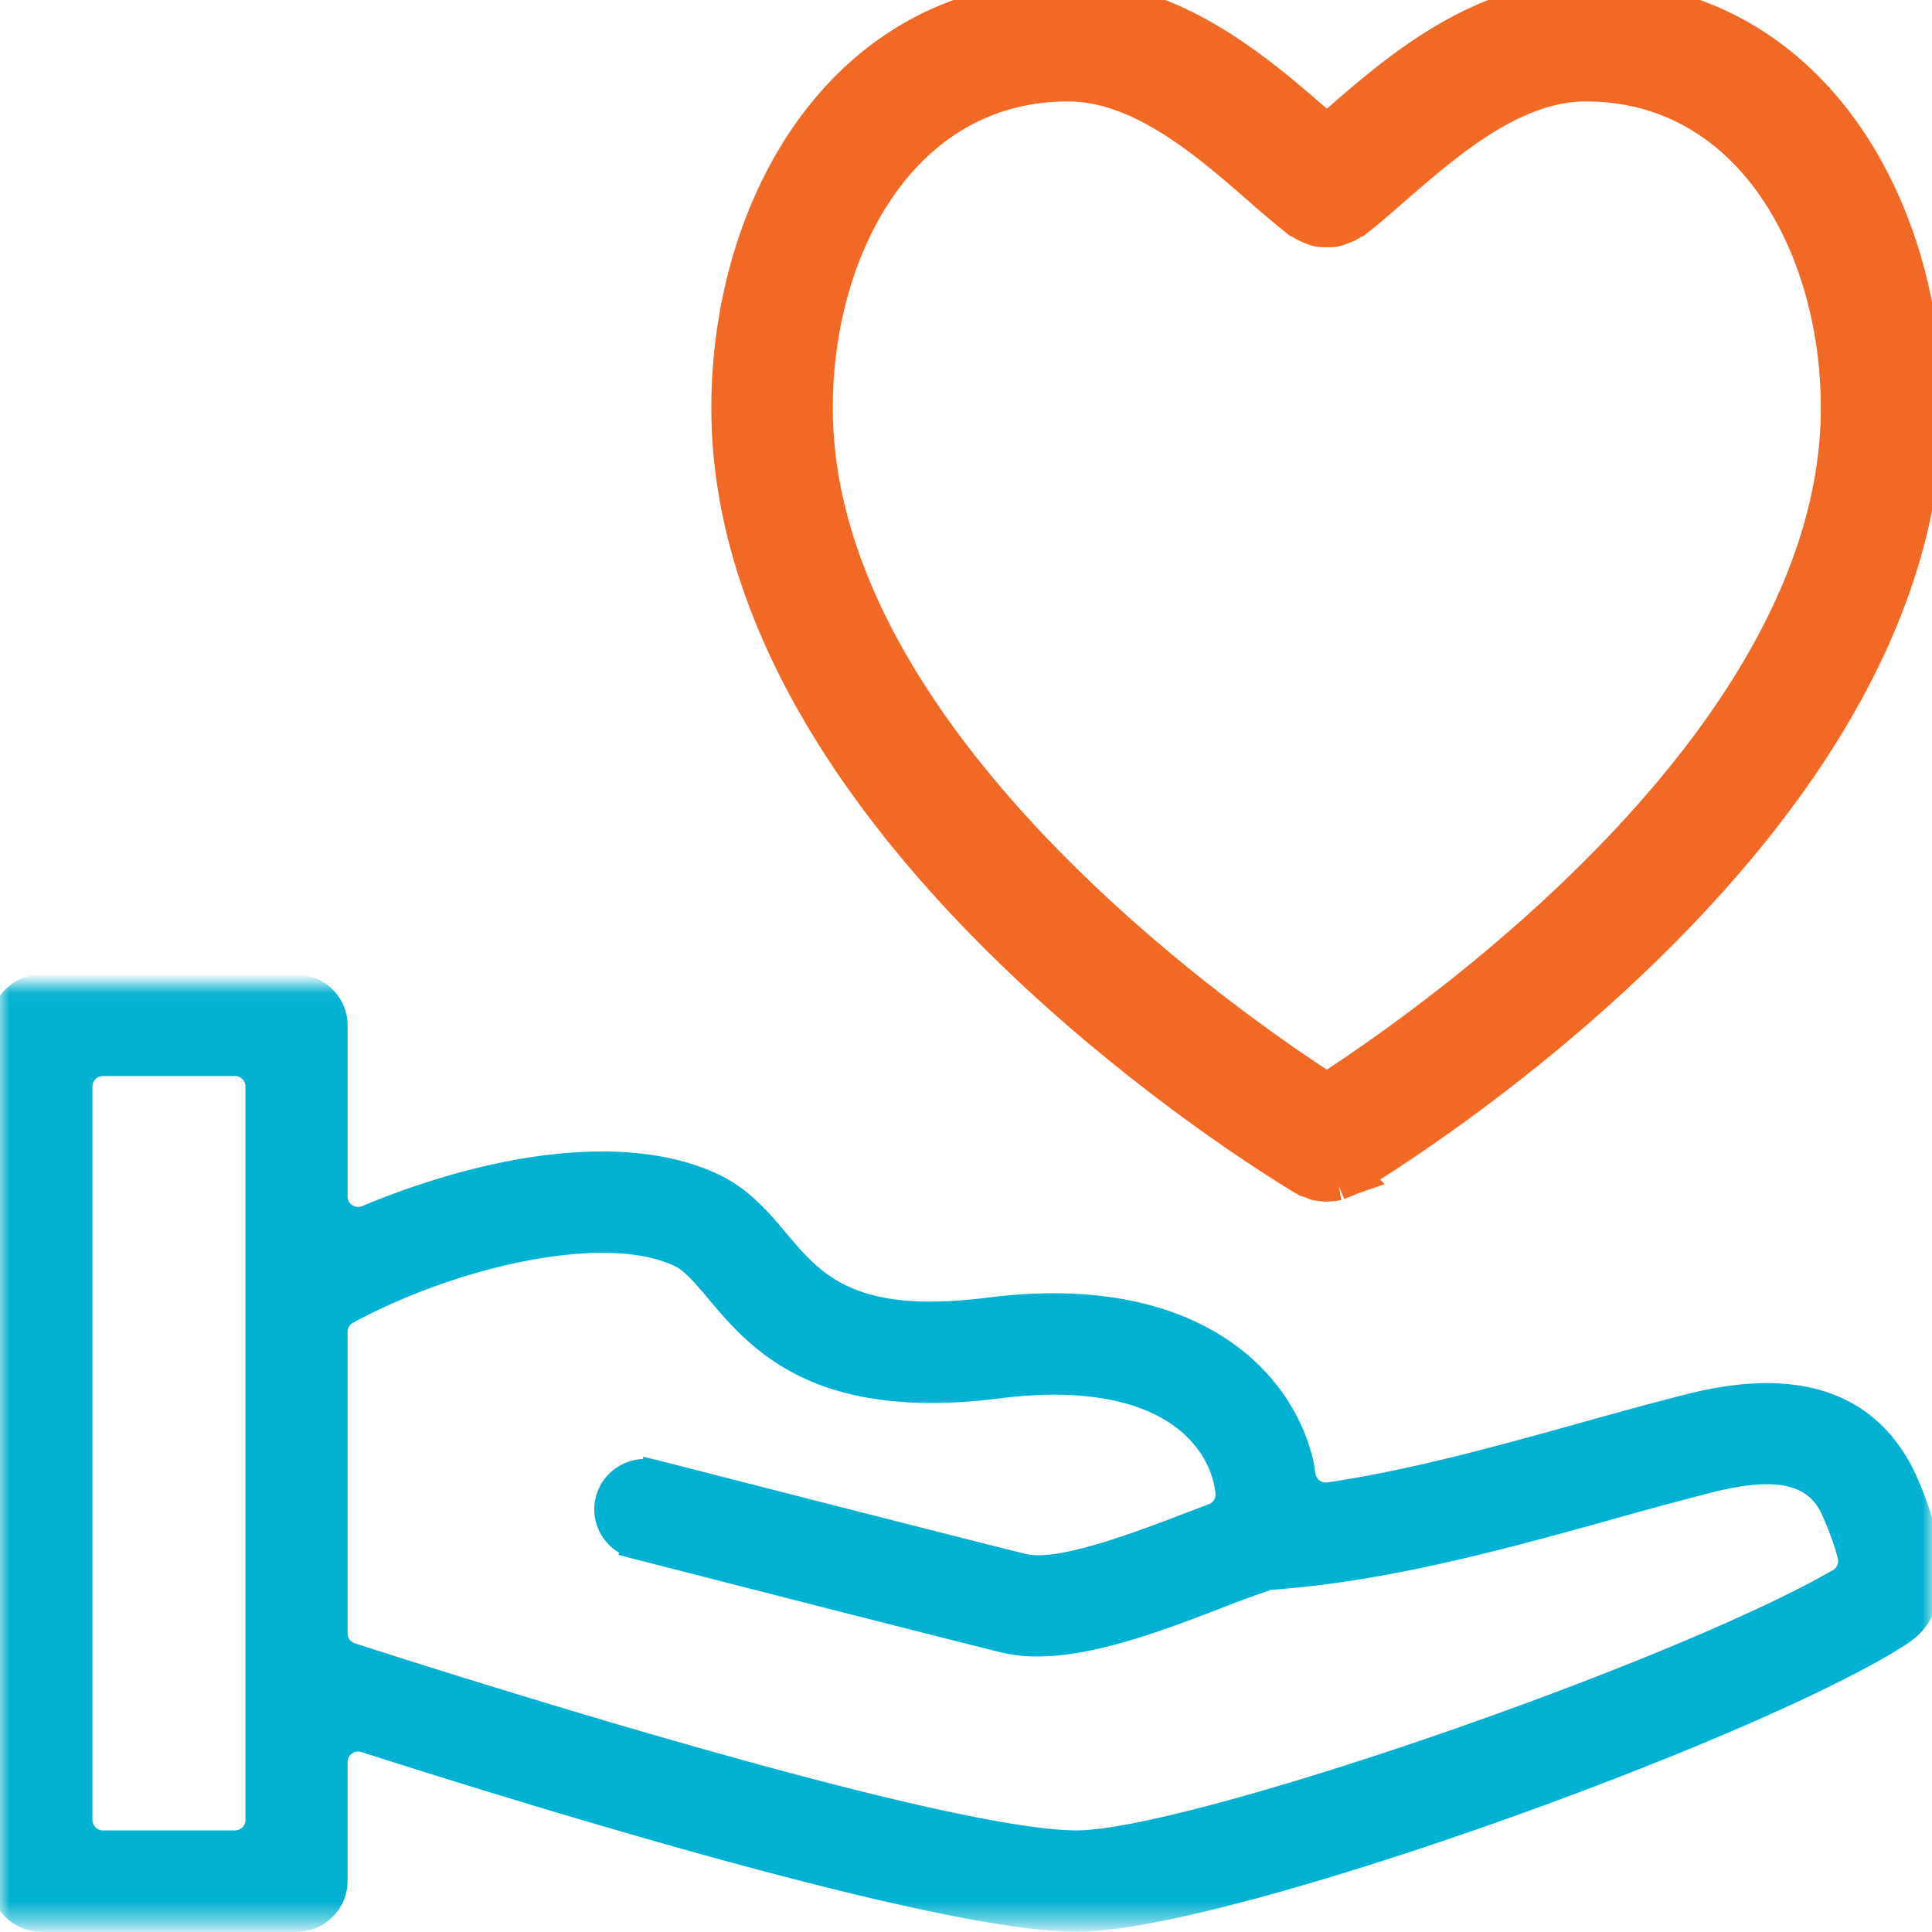
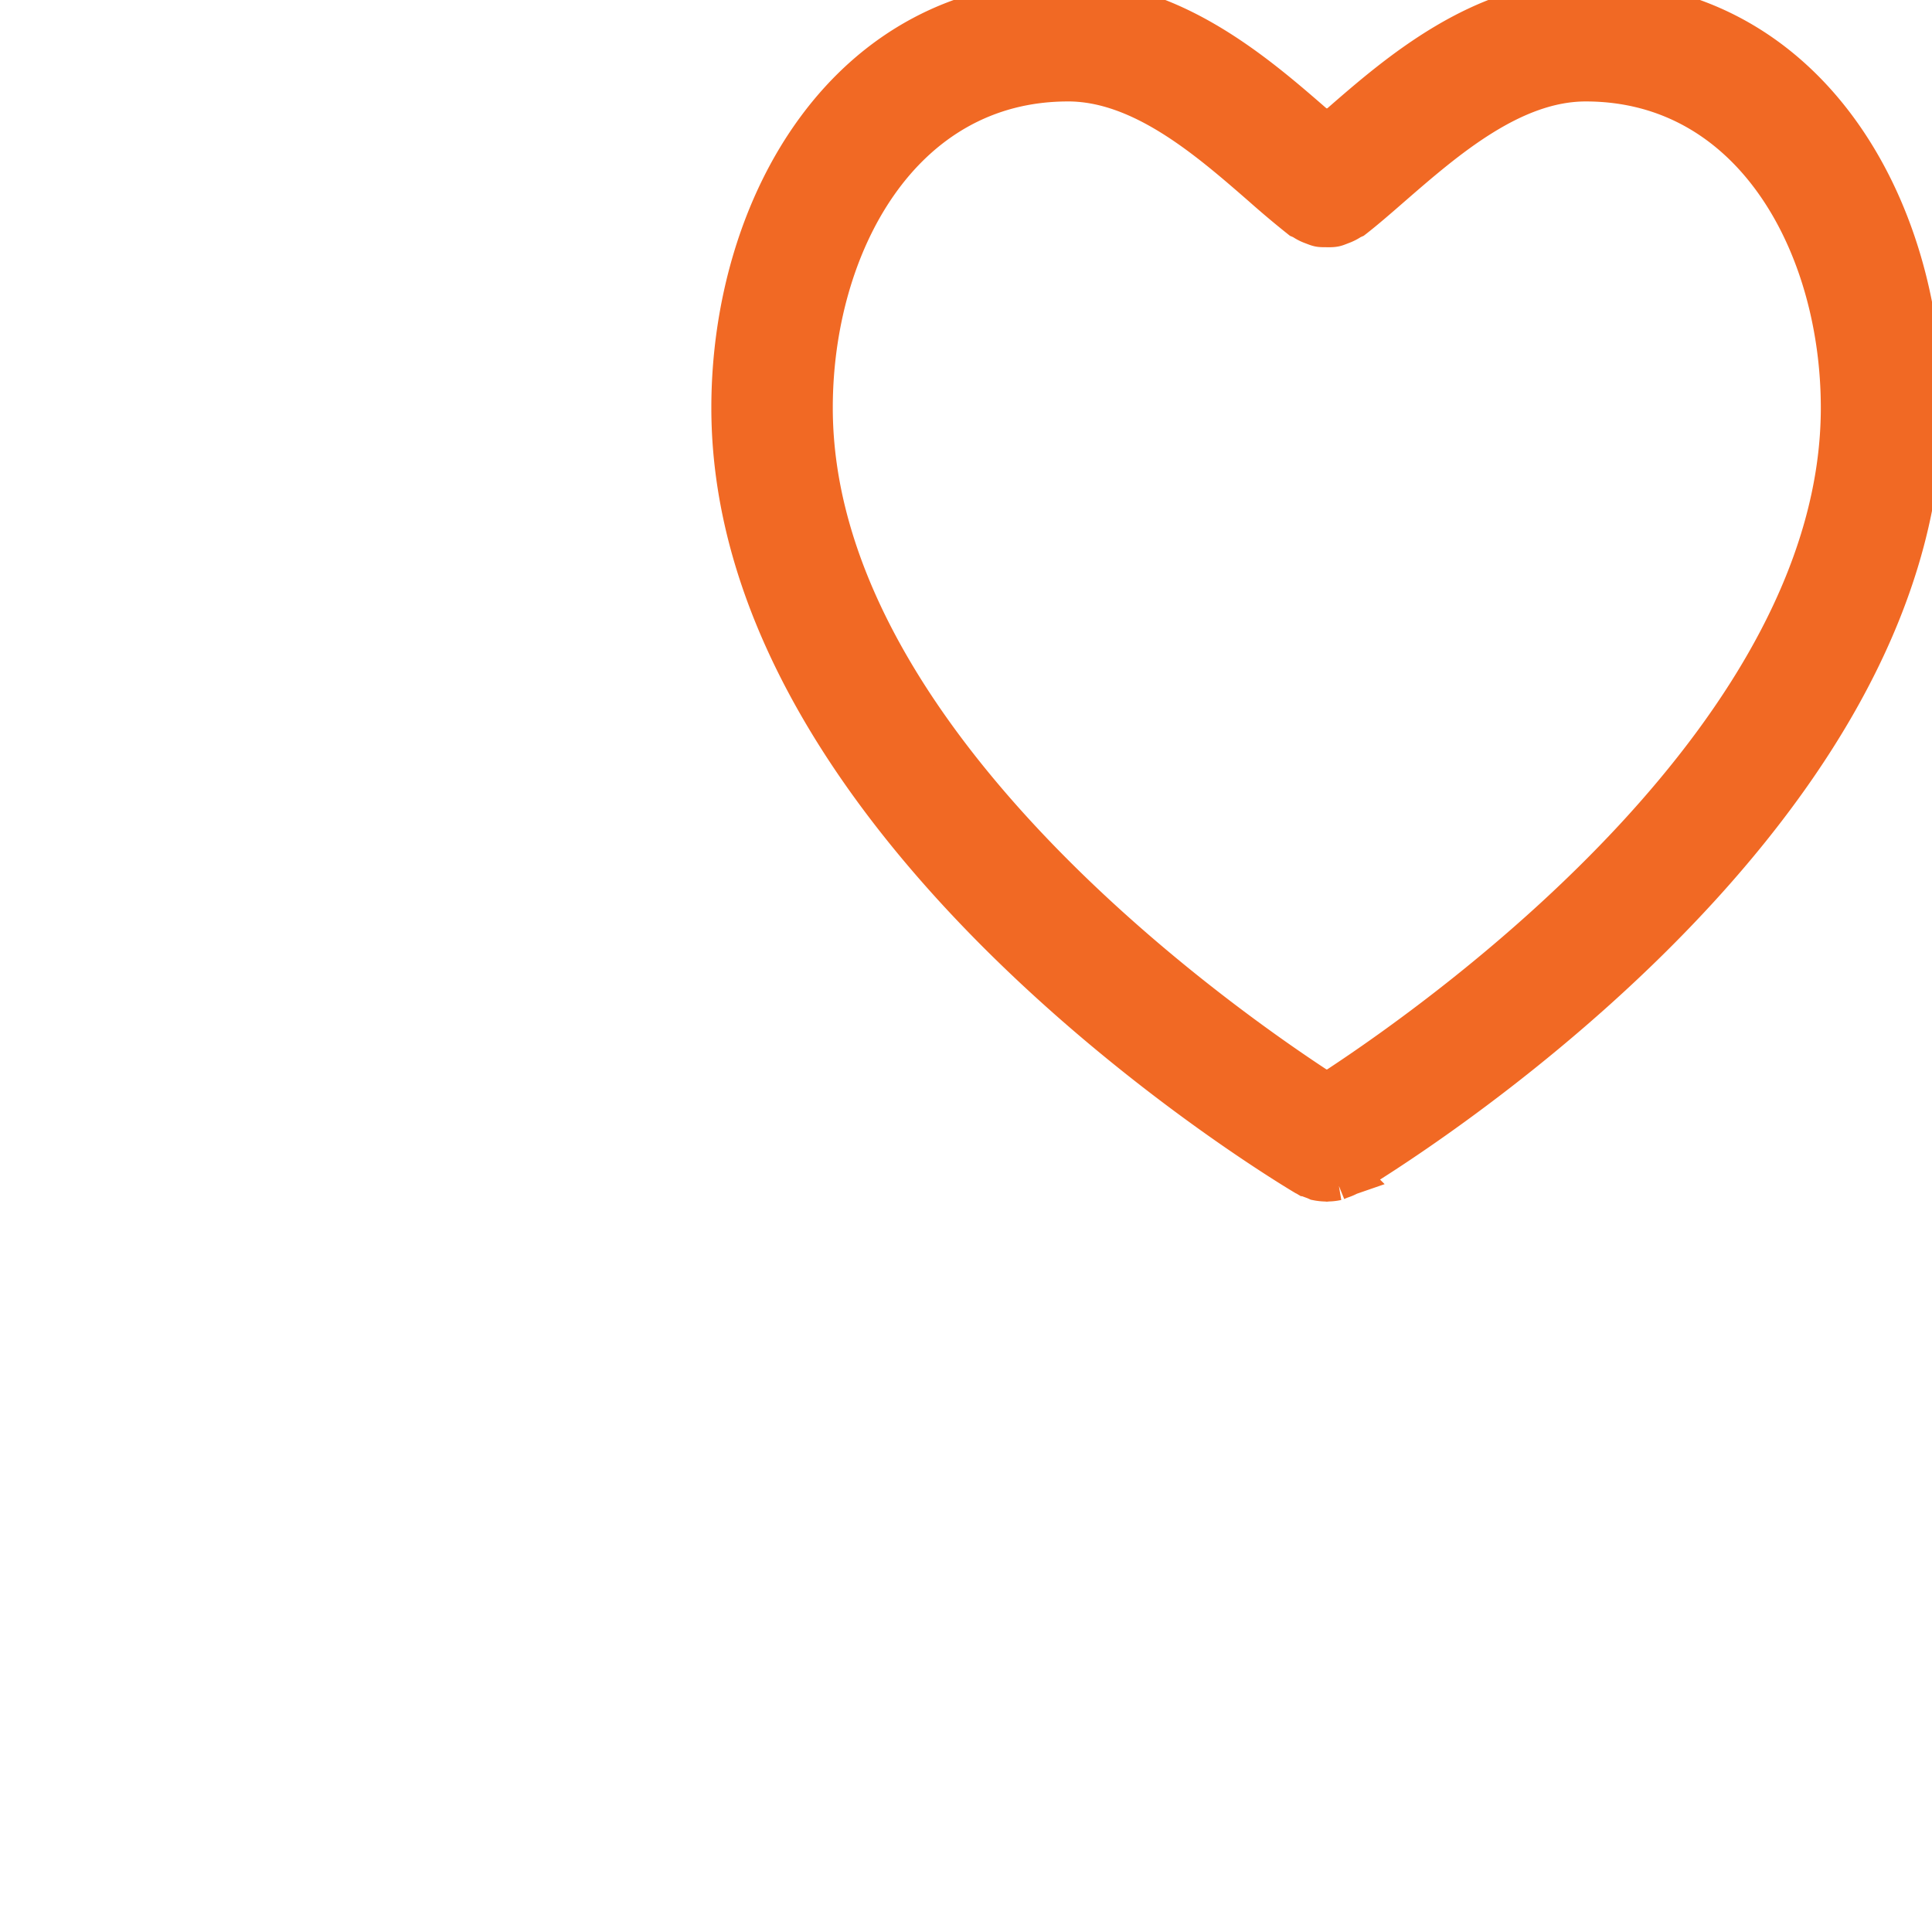
<svg xmlns="http://www.w3.org/2000/svg" xmlns:xlink="http://www.w3.org/1999/xlink" width="100" height="100" viewBox="0 0 100 100">
  <defs>
    <path id="a" d="M0 .039h99.995v48.548H0z" />
  </defs>
  <g fill="none" fill-rule="evenodd">
    <g transform="translate(0 50.905)">
      <mask id="b" fill="#fff">
        <use xlink:href="#a" />
      </mask>
-       <path fill="#01B1D1" stroke="#01B1D1" d="M95.12 30.798c-8.548 4.933-33.577 13.538-39.384 13.538-7.333 0-34.455-8.715-37.523-9.708a1.044 1.044 0 0 1-.723-.987V18.027c0-.379.21-.73.547-.91 4.14-2.234 9.299-3.676 13.141-3.676 1.596 0 2.928.246 3.965.736.613.293 1.191.978 1.863 1.772l.033.04c1.858 2.203 4.401 5.223 11.176 5.223 1.092 0 2.274-.08 3.51-.237a22.285 22.285 0 0 1 2.84-.192c3.444 0 6.062.934 7.574 2.7.977 1.142 1.217 2.287 1.273 2.87.045.466-.23.905-.672 1.07-.409.152-.847.32-1.3.493-2.936 1.131-5.9 2.179-7.689 2.179-.29 0-.54-.028-.779-.083-1.622-.4-6.368-1.606-14.11-3.584l-.01-.004-4.915-1.26s-.018-.001-.025-.004l-.219-.054-.004.022c-1.06-.142-2.088.514-2.362 1.565-.273 1.048.307 2.117 1.301 2.501l-.006.024c1.088.28 2.955.758 5.12 1.312l.04.01c5.204 1.332 12.12 3.098 14.158 3.598a7.33 7.33 0 0 0 1.758.195c2.908 0 6.445-1.36 9.29-2.45l.096-.04c.775-.297 1.508-.58 2.134-.787v-.001c.063-.033.127-.065.194-.093.103-.041.21-.067.32-.074 5.639-.401 11.118-1.832 17.184-3.52a236.061 236.061 0 0 1 5.58-1.51c1.172-.295 2.138-.44 2.955-.44 2.52 0 3.123 1.417 3.446 2.18.351.833.593 1.529.718 2.071.103.442-.097.9-.494 1.129zM13.205 43.297c0 .574-.47 1.04-1.047 1.04H5.334a1.045 1.045 0 0 1-1.048-1.04V5.328c0-.574.47-1.038 1.048-1.038h6.823c.577 0 1.047.464 1.047 1.038v37.969zm85.641-17.354c-1.34-3.157-3.827-4.758-7.398-4.758-1.214 0-2.563.188-4.014.555-1.858.472-3.767 1.004-5.612 1.516l-.06.018c-4.236 1.177-8.616 2.395-12.98 3.046a1.046 1.046 0 0 1-1.19-.867l-.032-.229c-.02-.133-.038-.268-.069-.405-.928-4.005-4.82-8.284-12.963-8.284-1.064 0-2.185.073-3.34.22-1.115.14-2.14.211-3.048.211-4.692 0-6.279-1.883-7.82-3.713-.87-1.035-1.853-2.209-3.322-2.906-1.6-.763-3.561-1.15-5.826-1.15-4.874 0-9.752 1.747-12.224 2.786a1.04 1.04 0 0 1-.986-.09 1.031 1.031 0 0 1-.47-.865V2.164c0-1.17-.963-2.125-2.143-2.125H2.143A2.138 2.138 0 0 0 0 2.164V46.46c0 1.172.962 2.126 2.143 2.126h13.205c1.18 0 2.142-.954 2.142-2.126v-6.168c0-.33.161-.643.432-.839a1.05 1.05 0 0 1 .937-.148c8.718 2.79 29.762 9.281 36.877 9.281 7.595 0 34.764-9.782 42.544-14.724.768-.487 3.101-1.968.565-7.92z" mask="url(#b)" />
    </g>
    <path fill="#F16924" stroke="#F16924" stroke-width="2" d="M55.28 4.251c-8.65 0-13.175 8.481-13.175 16.858 0 16.663 19.895 31.057 25.99 35.072a1.056 1.056 0 0 0 1.16 0c6.098-4.015 25.99-18.409 25.99-35.072 0-8.377-4.522-16.858-13.169-16.858-3.79 0-7.236 2.997-10.006 5.402-.759.663-1.421 1.236-2.001 1.686-.062.027-.14.065-.222.119a2.172 2.172 0 0 1-.41.195l-.053.021c-.12.047-.221.088-.294.1-.096.02-.206.024-.343.024l-.084-.002c-.163 0-.294 0-.39-.02-.088-.016-.209-.064-.348-.118a2.09 2.09 0 0 1-.415-.2 1.44 1.44 0 0 0-.226-.12 48.425 48.425 0 0 1-1.976-1.662C62.534 7.258 59.081 4.25 55.279 4.25M68.591 61.19a2.633 2.633 0 0 1-.431-.05 2.38 2.38 0 0 0-.196-.08c-.142-.052-.273-.097-.356-.145a.766.766 0 0 0-.086-.044C65.48 59.65 37.819 42.693 37.819 21.11 37.819 10.62 43.817 0 55.279 0c5.402 0 9.799 3.822 12.708 6.35.198.173.444.259.69.259.246 0 .493-.087.692-.258C72.275 3.82 76.667 0 82.076 0c11.46 0 17.458 10.619 17.458 21.108 0 21.66-27.853 38.657-29.702 39.761a.214.214 0 0 0-.045.022c-.126.07-.255.115-.393.163-.065.024-.125.05-.184.077l-.01.004.008-.001a2.31 2.31 0 0 1-.447.054 1.61 1.61 0 0 0-.085.006 1.61 1.61 0 0 0-.085-.006" />
  </g>
</svg>